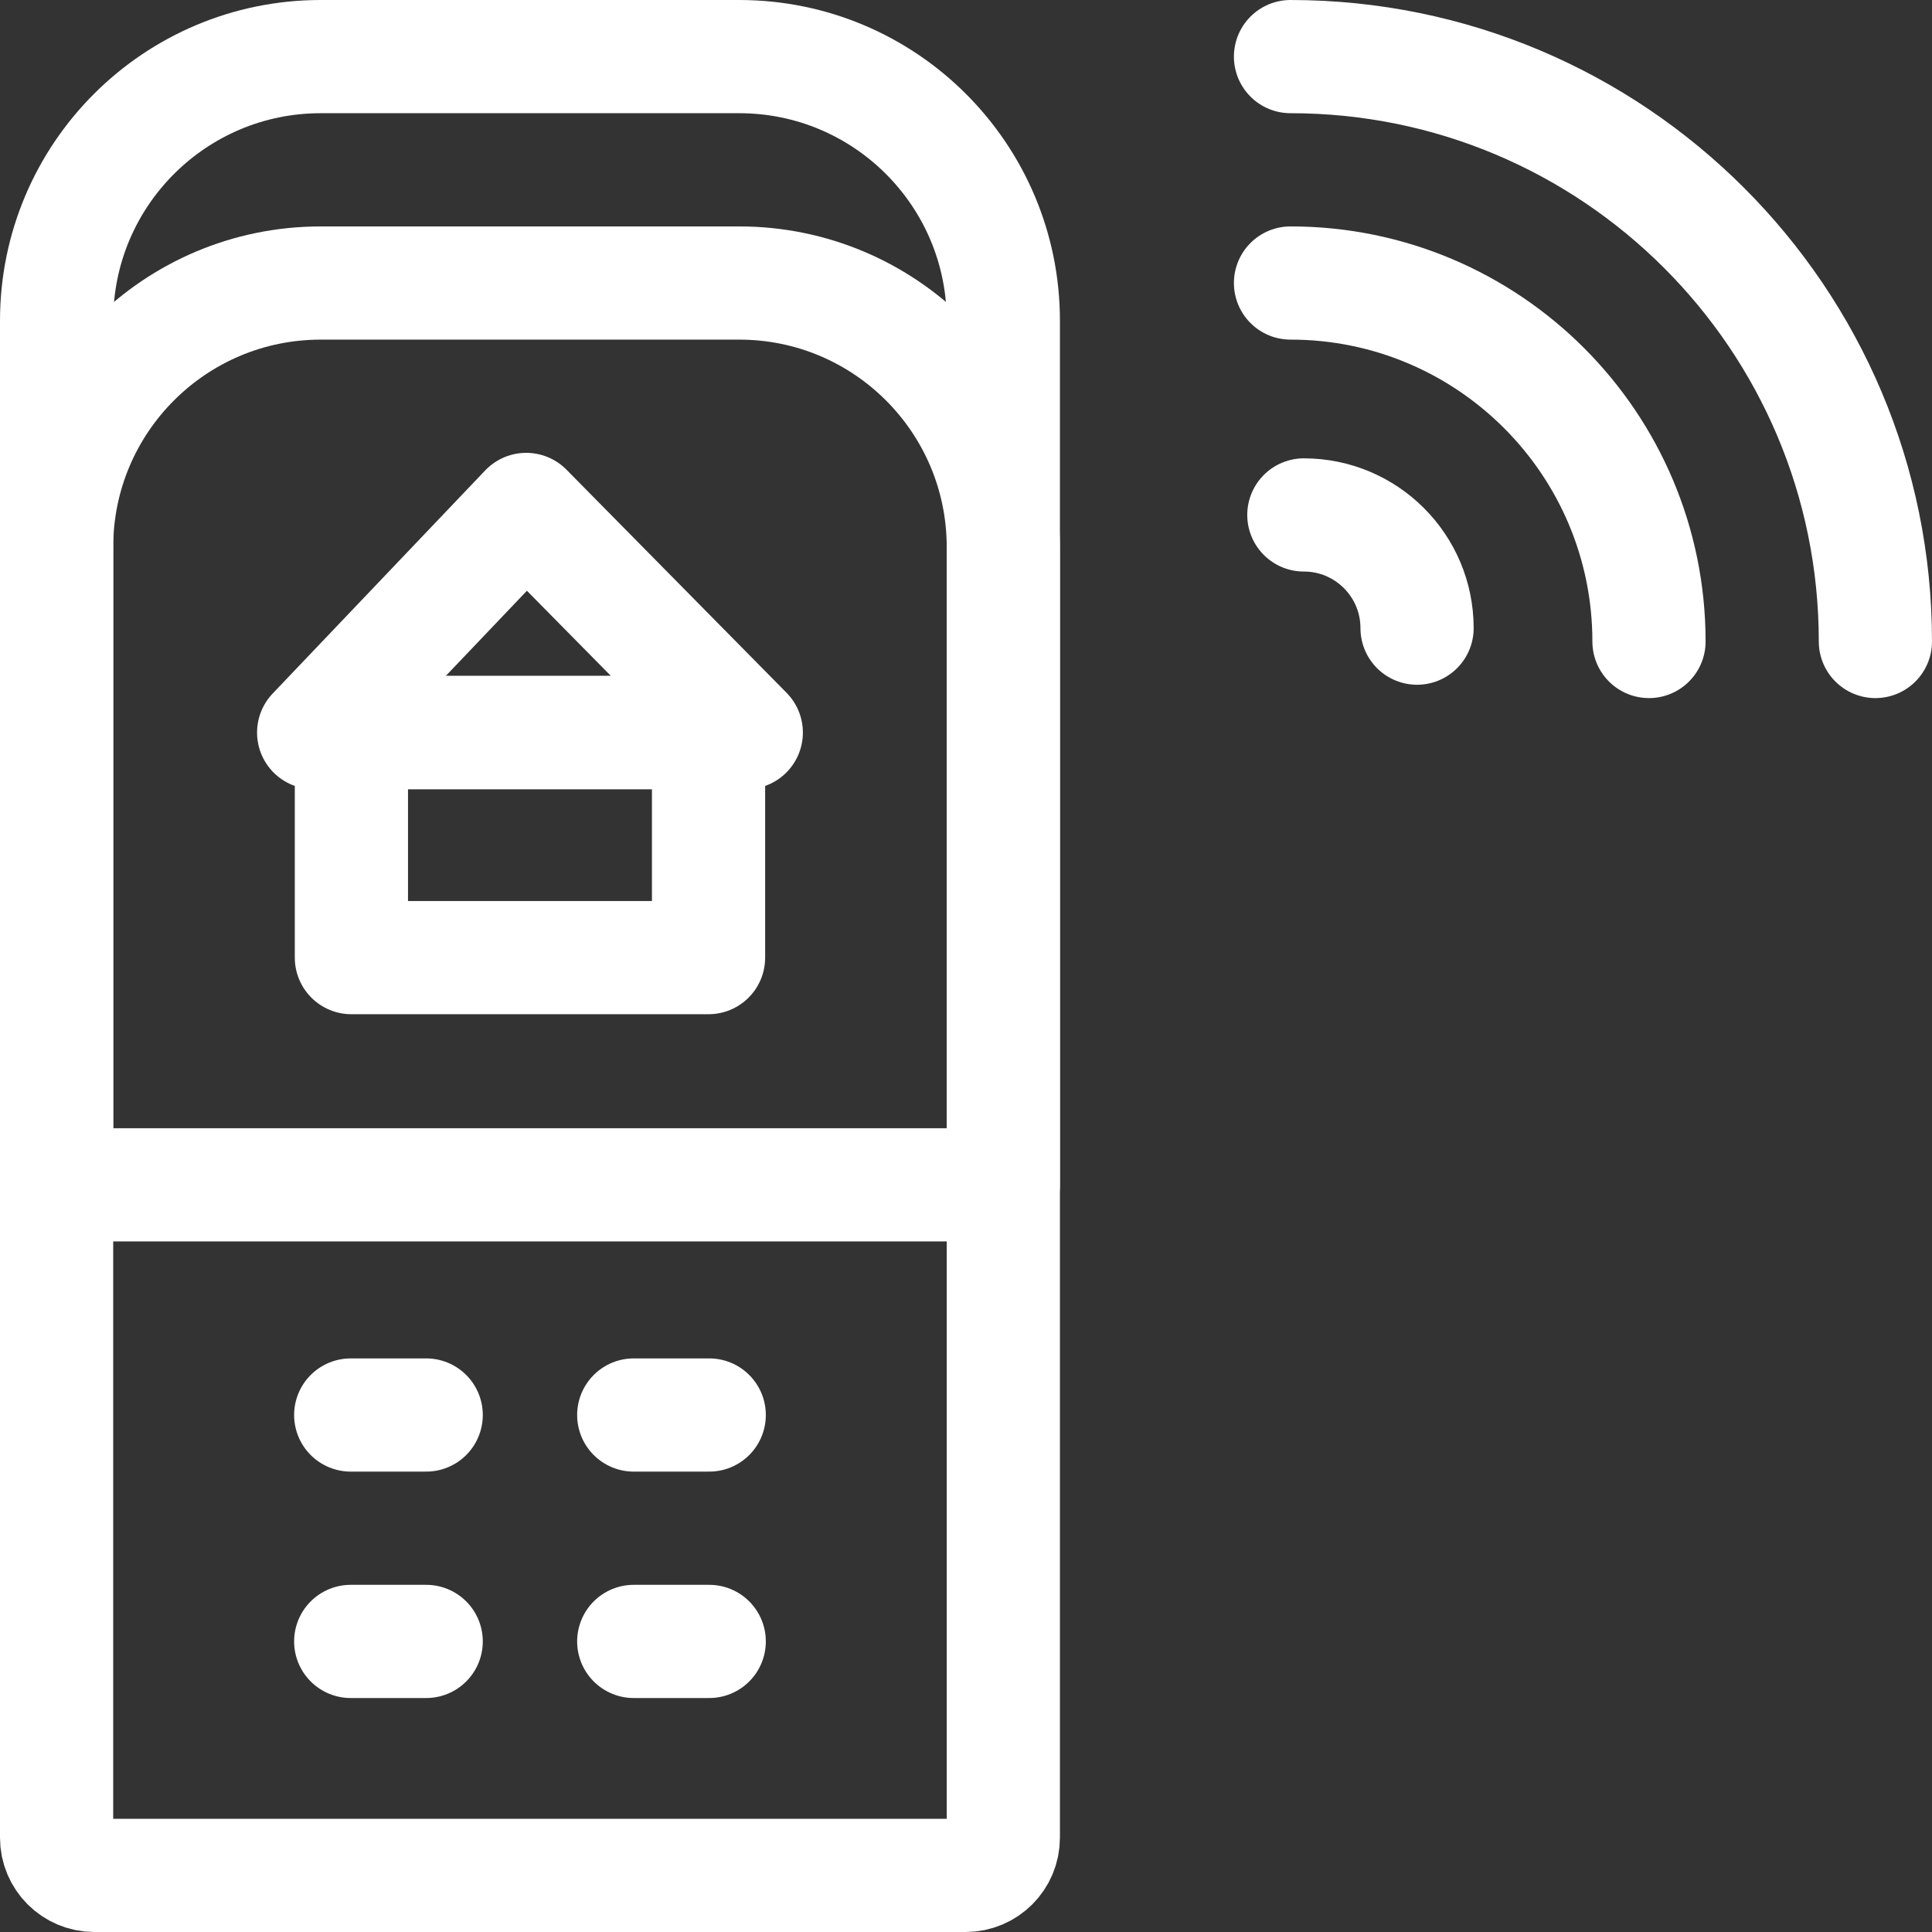
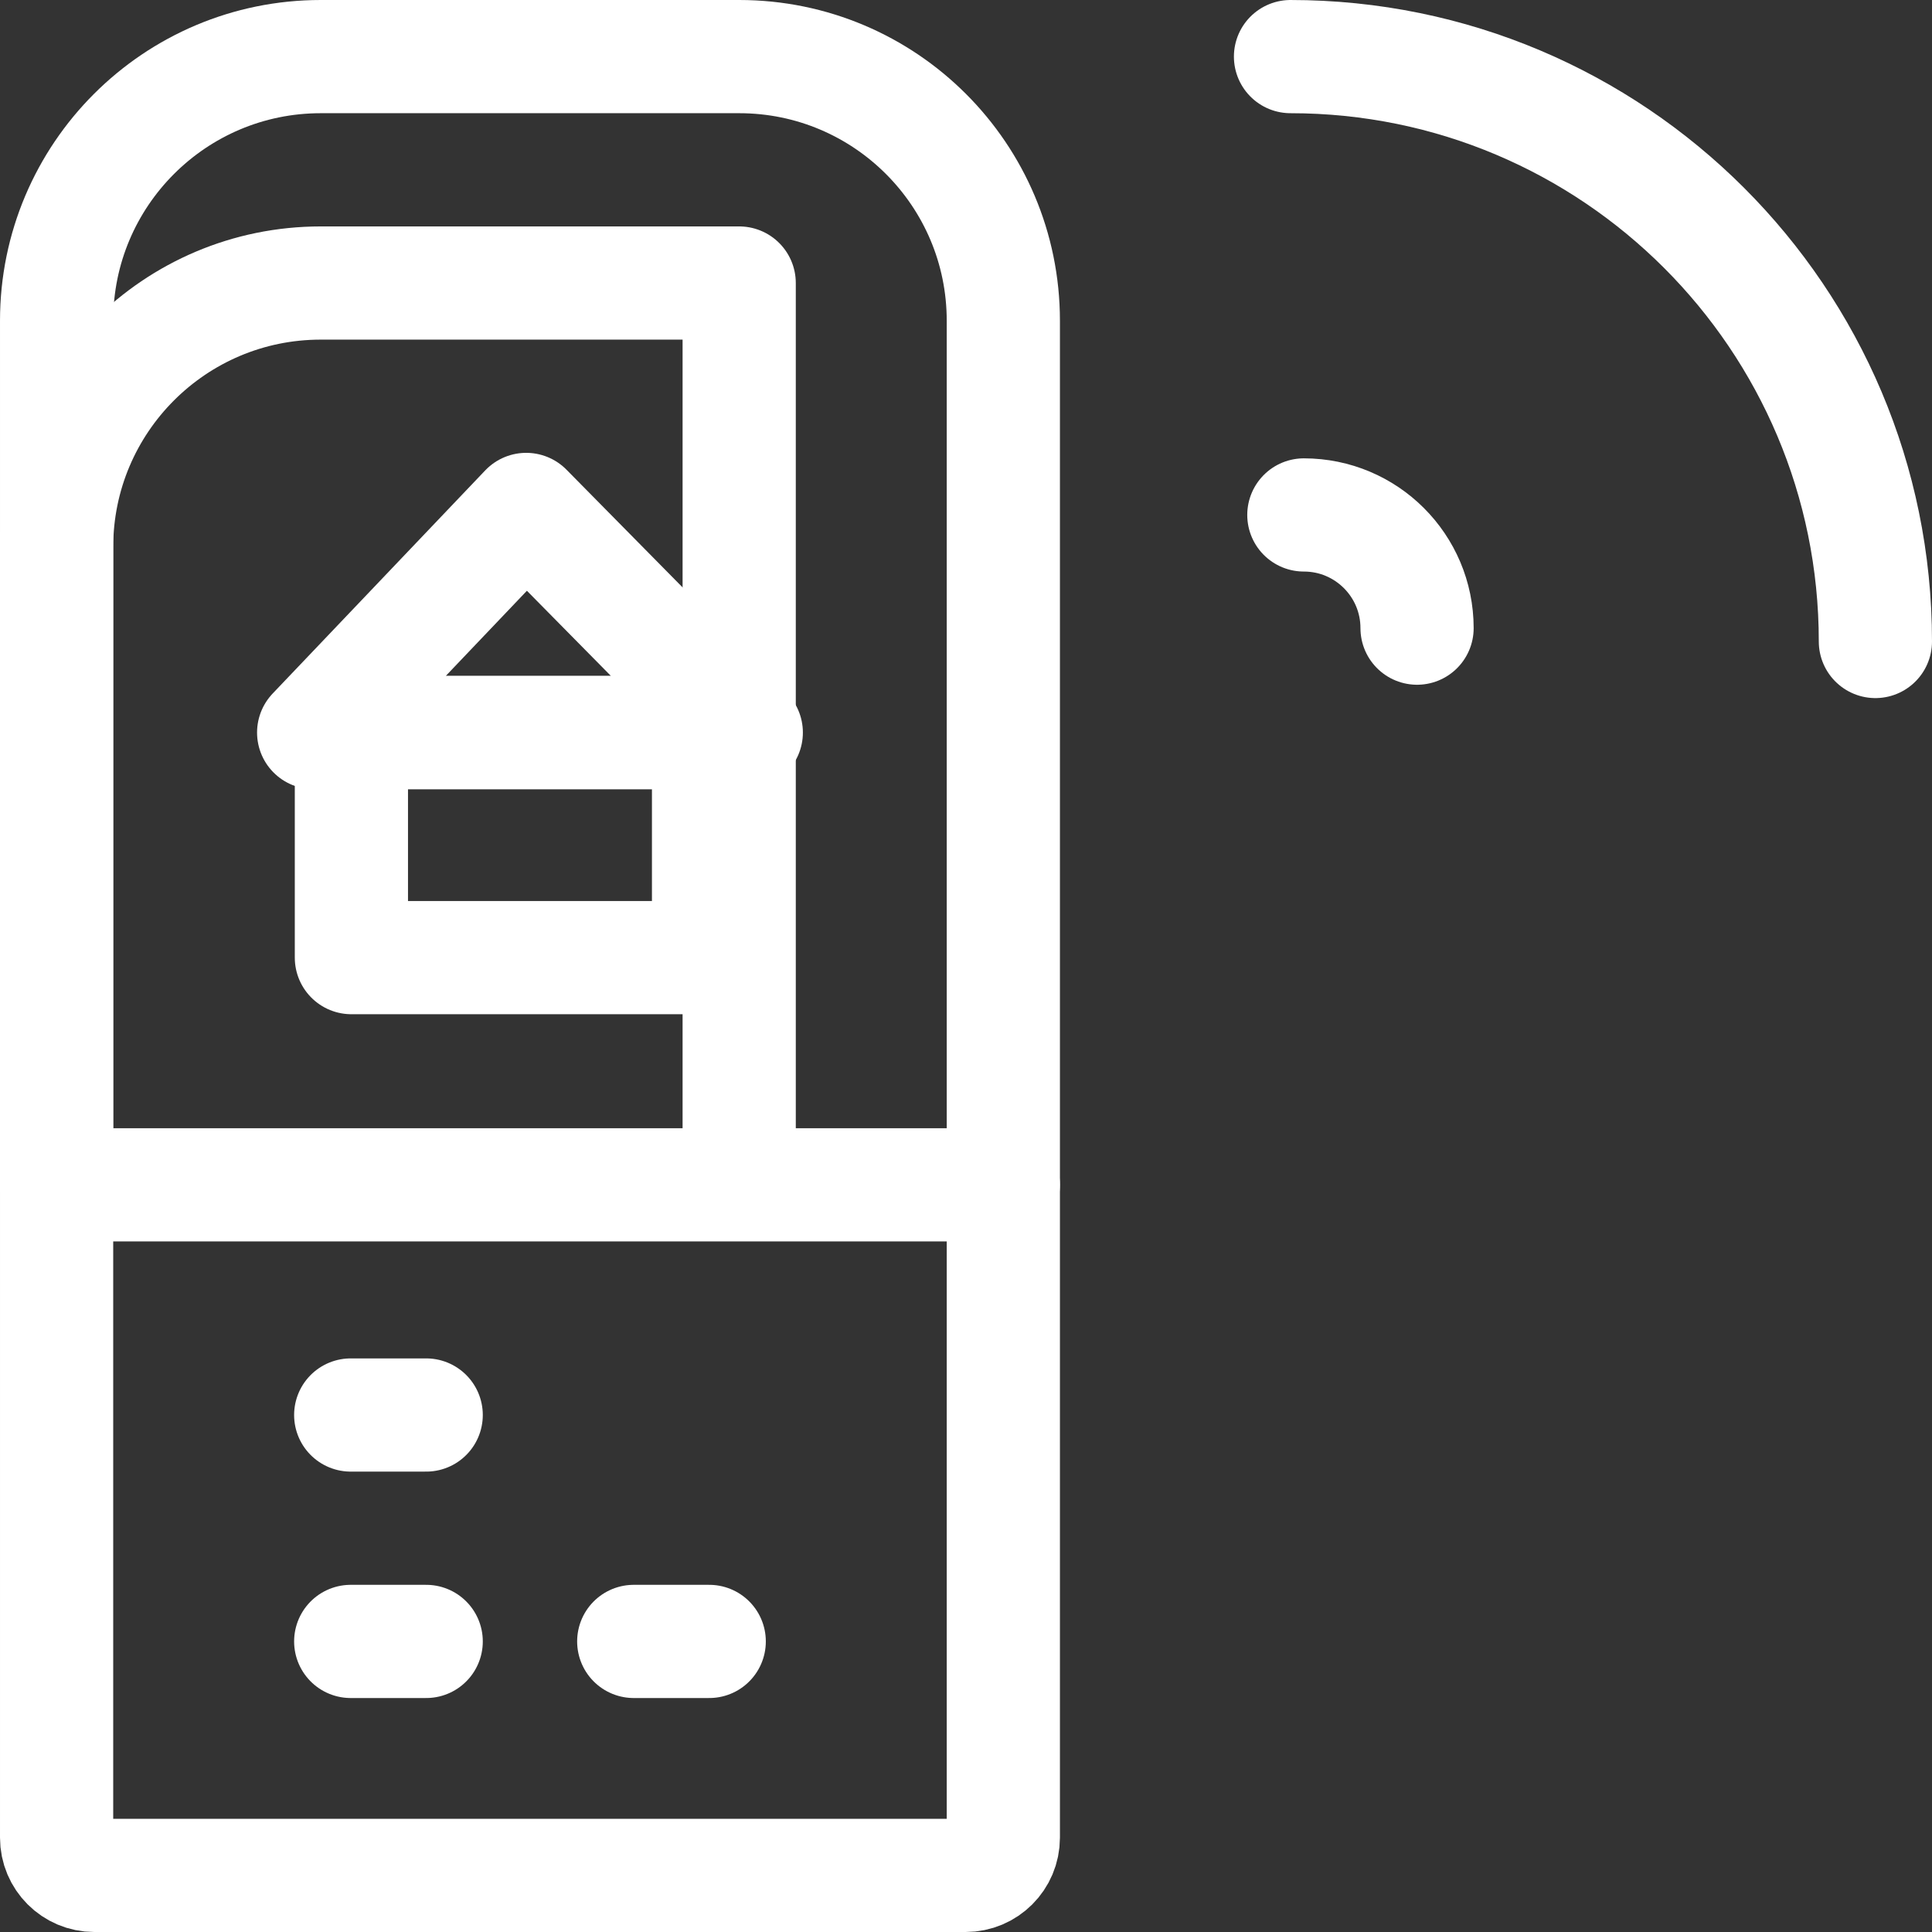
<svg xmlns="http://www.w3.org/2000/svg" version="1.1" id="Capa_1" x="0px" y="0px" viewBox="0 0 512 512" style="enable-background:new 0 0 512 512;" xml:space="preserve" width="300" height="300">
  <rect x="0" y="0" width="512" height="512" fill="#333333" stroke="none" />
  <g width="100%" height="100%" transform="matrix(1,0,0,1,0,0)">
    <g>
      <g>
        <path style="stroke-linecap: round; stroke-linejoin: round; stroke-miterlimit: 10;" d="&#10;&#09;&#09;&#09;M255.893,497H25.001c-5.523,0-10-4.477-10-10V85c0-38.66,31.34-70,70-70h110.892c38.66,0,70,31.34,70,70v402&#10;&#09;&#09;&#09;C265.893,492.523,261.416,497,255.893,497z" fill="none" fill-opacity="1" stroke="#ffffff" stroke-opacity="1" data-original-stroke-color="#000000ff" stroke-width="30" data-original-stroke-width="30" />
-         <path style="stroke-linecap: round; stroke-linejoin: round; stroke-miterlimit: 10;" d="&#10;&#09;&#09;&#09;M265.893,313.988H15.001V145.004c0-38.66,31.34-70,70-70h110.892c38.66,0,70,31.34,70,70V313.988z" fill="none" fill-opacity="1" stroke="#ffffff" stroke-opacity="1" data-original-stroke-color="#000000ff" stroke-width="30" data-original-stroke-width="30" />
+         <path style="stroke-linecap: round; stroke-linejoin: round; stroke-miterlimit: 10;" d="&#10;&#09;&#09;&#09;M265.893,313.988H15.001V145.004c0-38.66,31.34-70,70-70h110.892V313.988z" fill="none" fill-opacity="1" stroke="#ffffff" stroke-opacity="1" data-original-stroke-color="#000000ff" stroke-width="30" data-original-stroke-width="30" />
        <g>
          <line style="stroke-linecap: round; stroke-linejoin: round; stroke-miterlimit: 10;" x1="167.949" y1="434.995" x2="187.95" y2="434.995" fill="none" fill-opacity="1" stroke="#ffffff" stroke-opacity="1" data-original-stroke-color="#000000ff" stroke-width="30" data-original-stroke-width="30" />
          <line style="stroke-linecap: round; stroke-linejoin: round; stroke-miterlimit: 10;" x1="92.944" y1="434.995" x2="112.945" y2="434.995" fill="none" fill-opacity="1" stroke="#ffffff" stroke-opacity="1" data-original-stroke-color="#000000ff" stroke-width="30" data-original-stroke-width="30" />
-           <line style="stroke-linecap: round; stroke-linejoin: round; stroke-miterlimit: 10;" x1="167.949" y1="374.991" x2="187.95" y2="374.991" fill="none" fill-opacity="1" stroke="#ffffff" stroke-opacity="1" data-original-stroke-color="#000000ff" stroke-width="30" data-original-stroke-width="30" />
          <line style="stroke-linecap: round; stroke-linejoin: round; stroke-miterlimit: 10;" x1="92.944" y1="374.991" x2="112.945" y2="374.991" fill="none" fill-opacity="1" stroke="#ffffff" stroke-opacity="1" data-original-stroke-color="#000000ff" stroke-width="30" data-original-stroke-width="30" />
        </g>
        <g>
          <rect x="93.124" y="194.135" style="stroke-linecap: round; stroke-linejoin: round; stroke-miterlimit: 10;" width="94.647" height="59.645" fill="none" fill-opacity="1" stroke="#ffffff" stroke-opacity="1" data-original-stroke-color="#000000ff" stroke-width="30" data-original-stroke-width="30" />
          <polygon style="stroke-linecap: round; stroke-linejoin: round; stroke-miterlimit: 10;" points="&#10;&#09;&#09;&#09;&#09;197.771,194.135 83.123,194.135 139.447,135.008 &#09;&#09;&#09;" fill="none" fill-opacity="1" stroke="#ffffff" stroke-opacity="1" data-original-stroke-color="#000000ff" stroke-width="30" data-original-stroke-width="30" />
        </g>
      </g>
      <g>
        <path style="stroke-linecap: round; stroke-linejoin: round; stroke-miterlimit: 10;" d="&#10;&#09;&#09;&#09;M345.535,136.465c16.569,0,30,13.431,30,30" fill="none" fill-opacity="1" stroke="#ffffff" stroke-opacity="1" data-original-stroke-color="#000000ff" stroke-width="30" data-original-stroke-width="30" />
-         <path style="stroke-linecap: round; stroke-linejoin: round; stroke-miterlimit: 10;" d="&#10;&#09;&#09;&#09;M341.999,75.001c52.467,0,95,42.533,95,95" fill="none" fill-opacity="1" stroke="#ffffff" stroke-opacity="1" data-original-stroke-color="#000000ff" stroke-width="30" data-original-stroke-width="30" />
        <path style="stroke-linecap: round; stroke-linejoin: round; stroke-miterlimit: 10;" d="&#10;&#09;&#09;&#09;M341.999,15.001c85.604,0,155,69.396,155,155" fill="none" fill-opacity="1" stroke="#ffffff" stroke-opacity="1" data-original-stroke-color="#000000ff" stroke-width="30" data-original-stroke-width="30" />
      </g>
    </g>
  </g>
</svg>